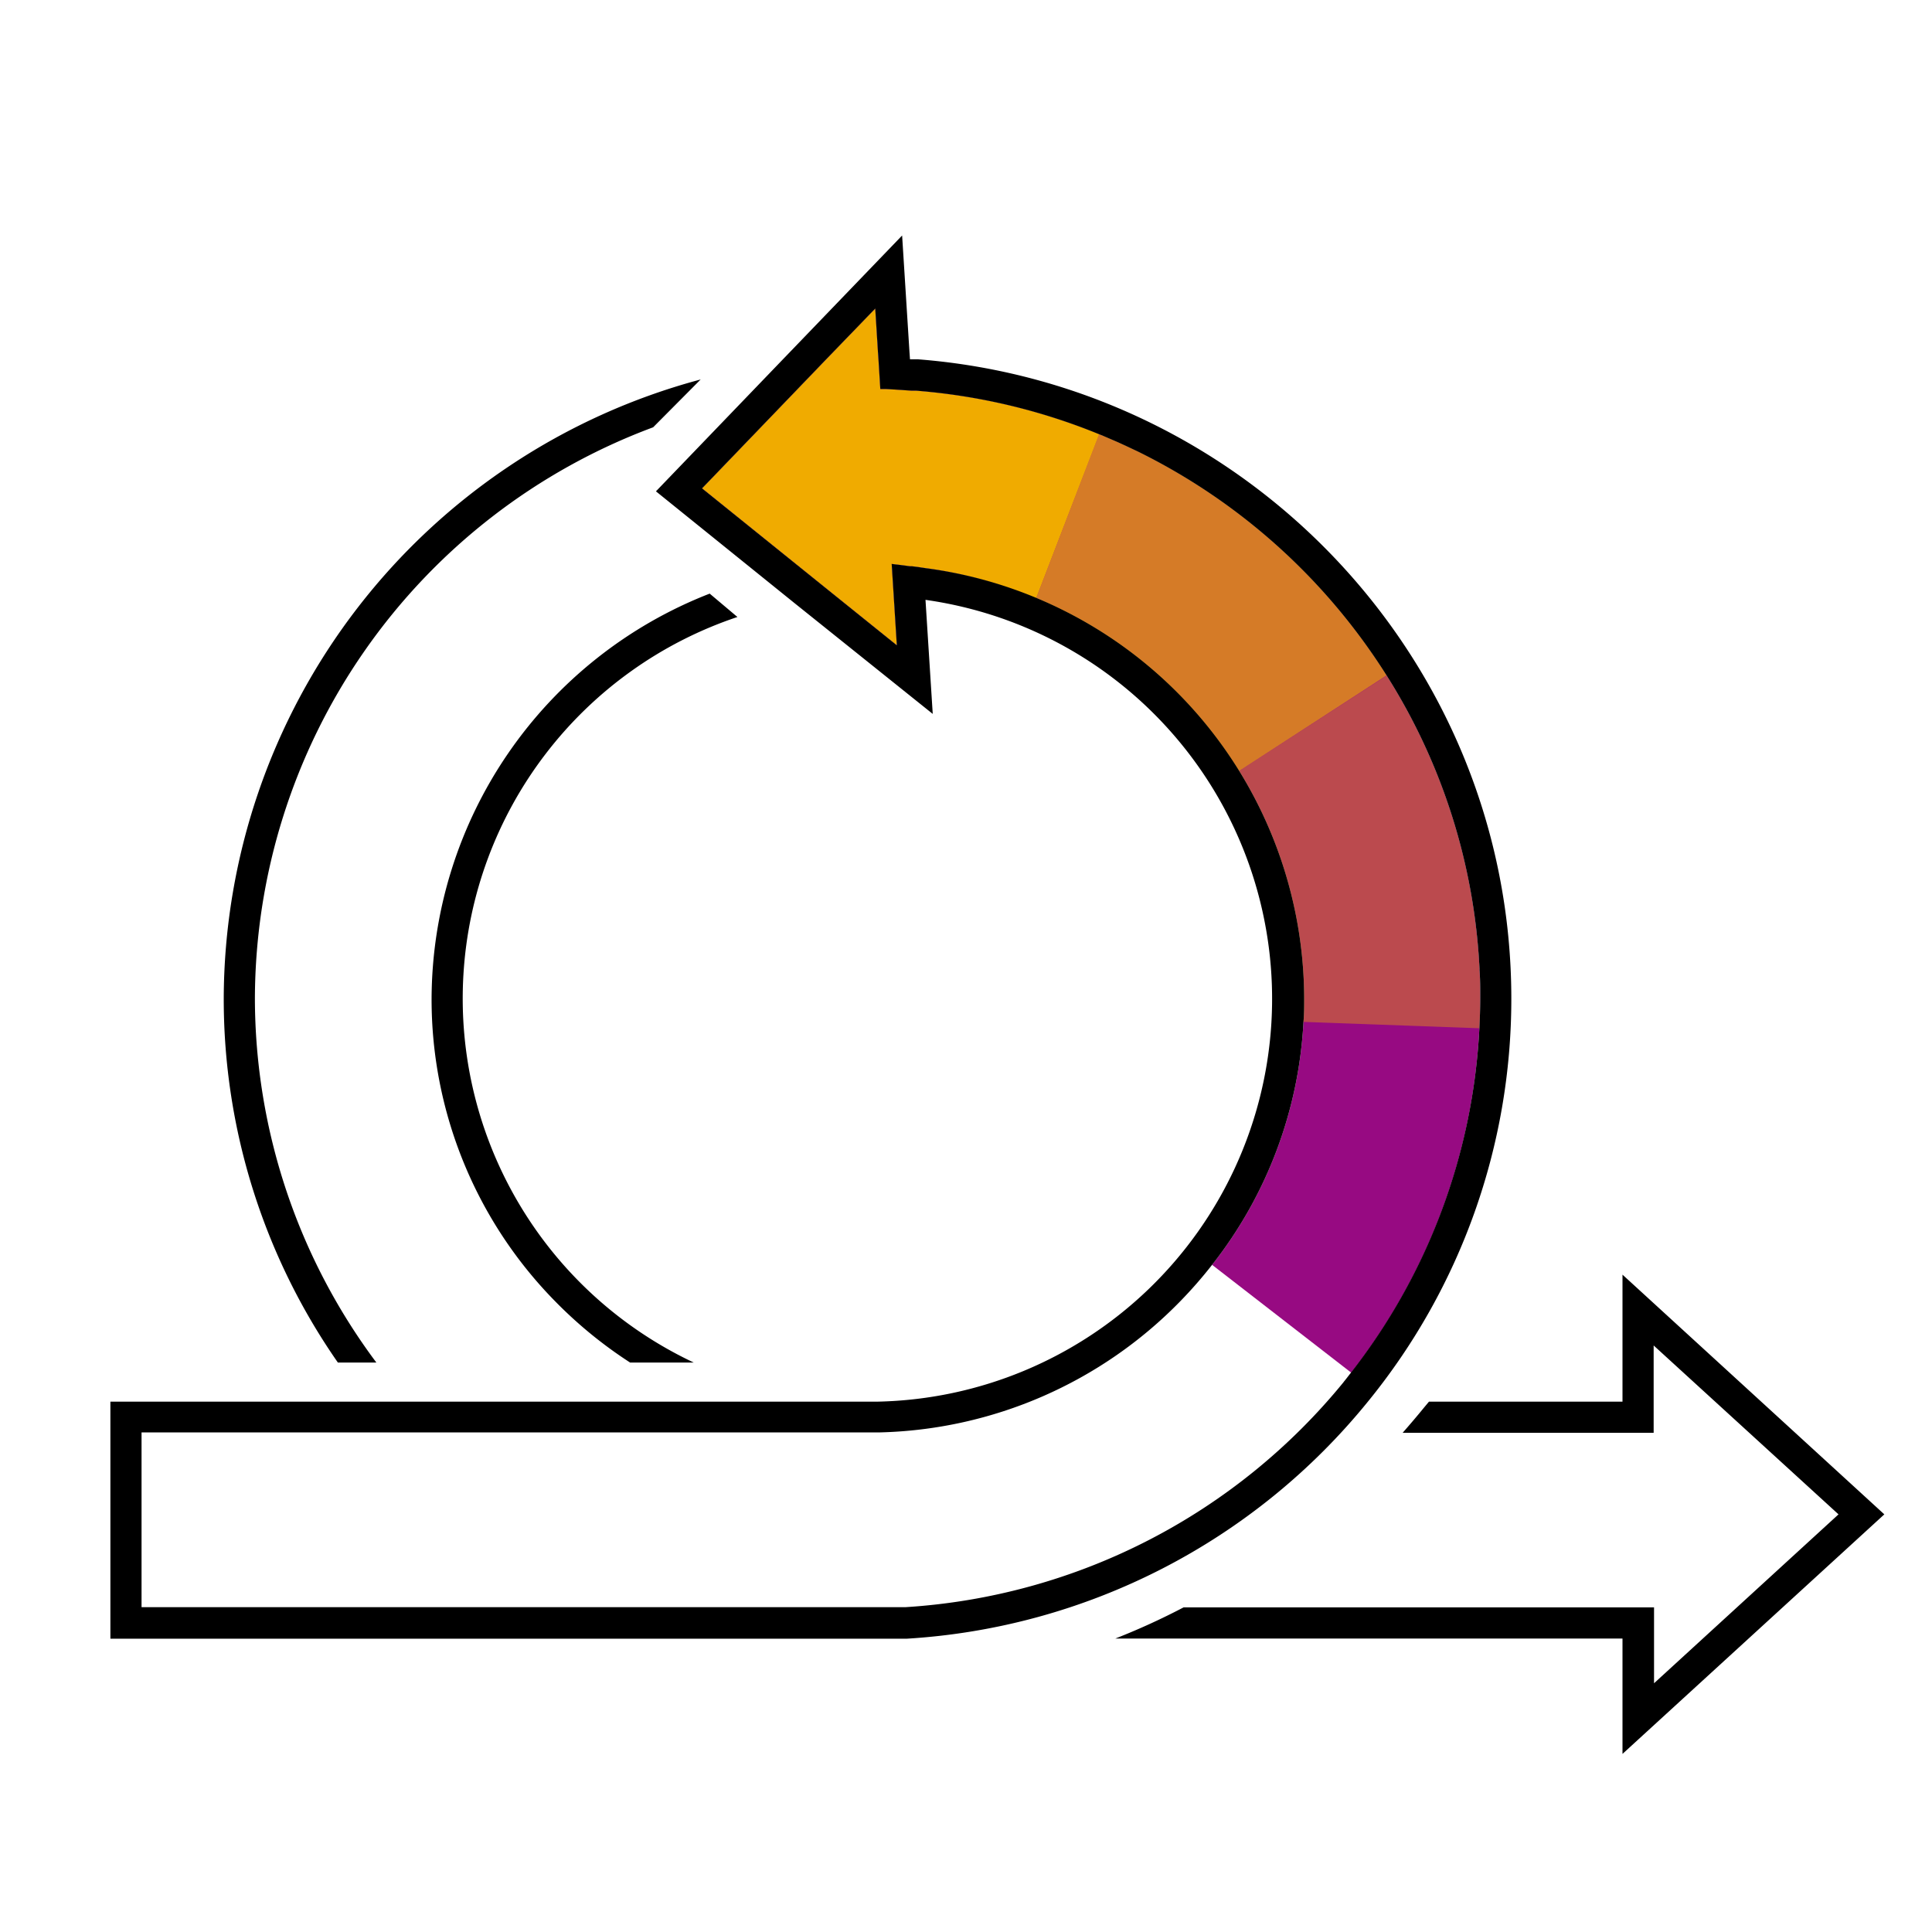
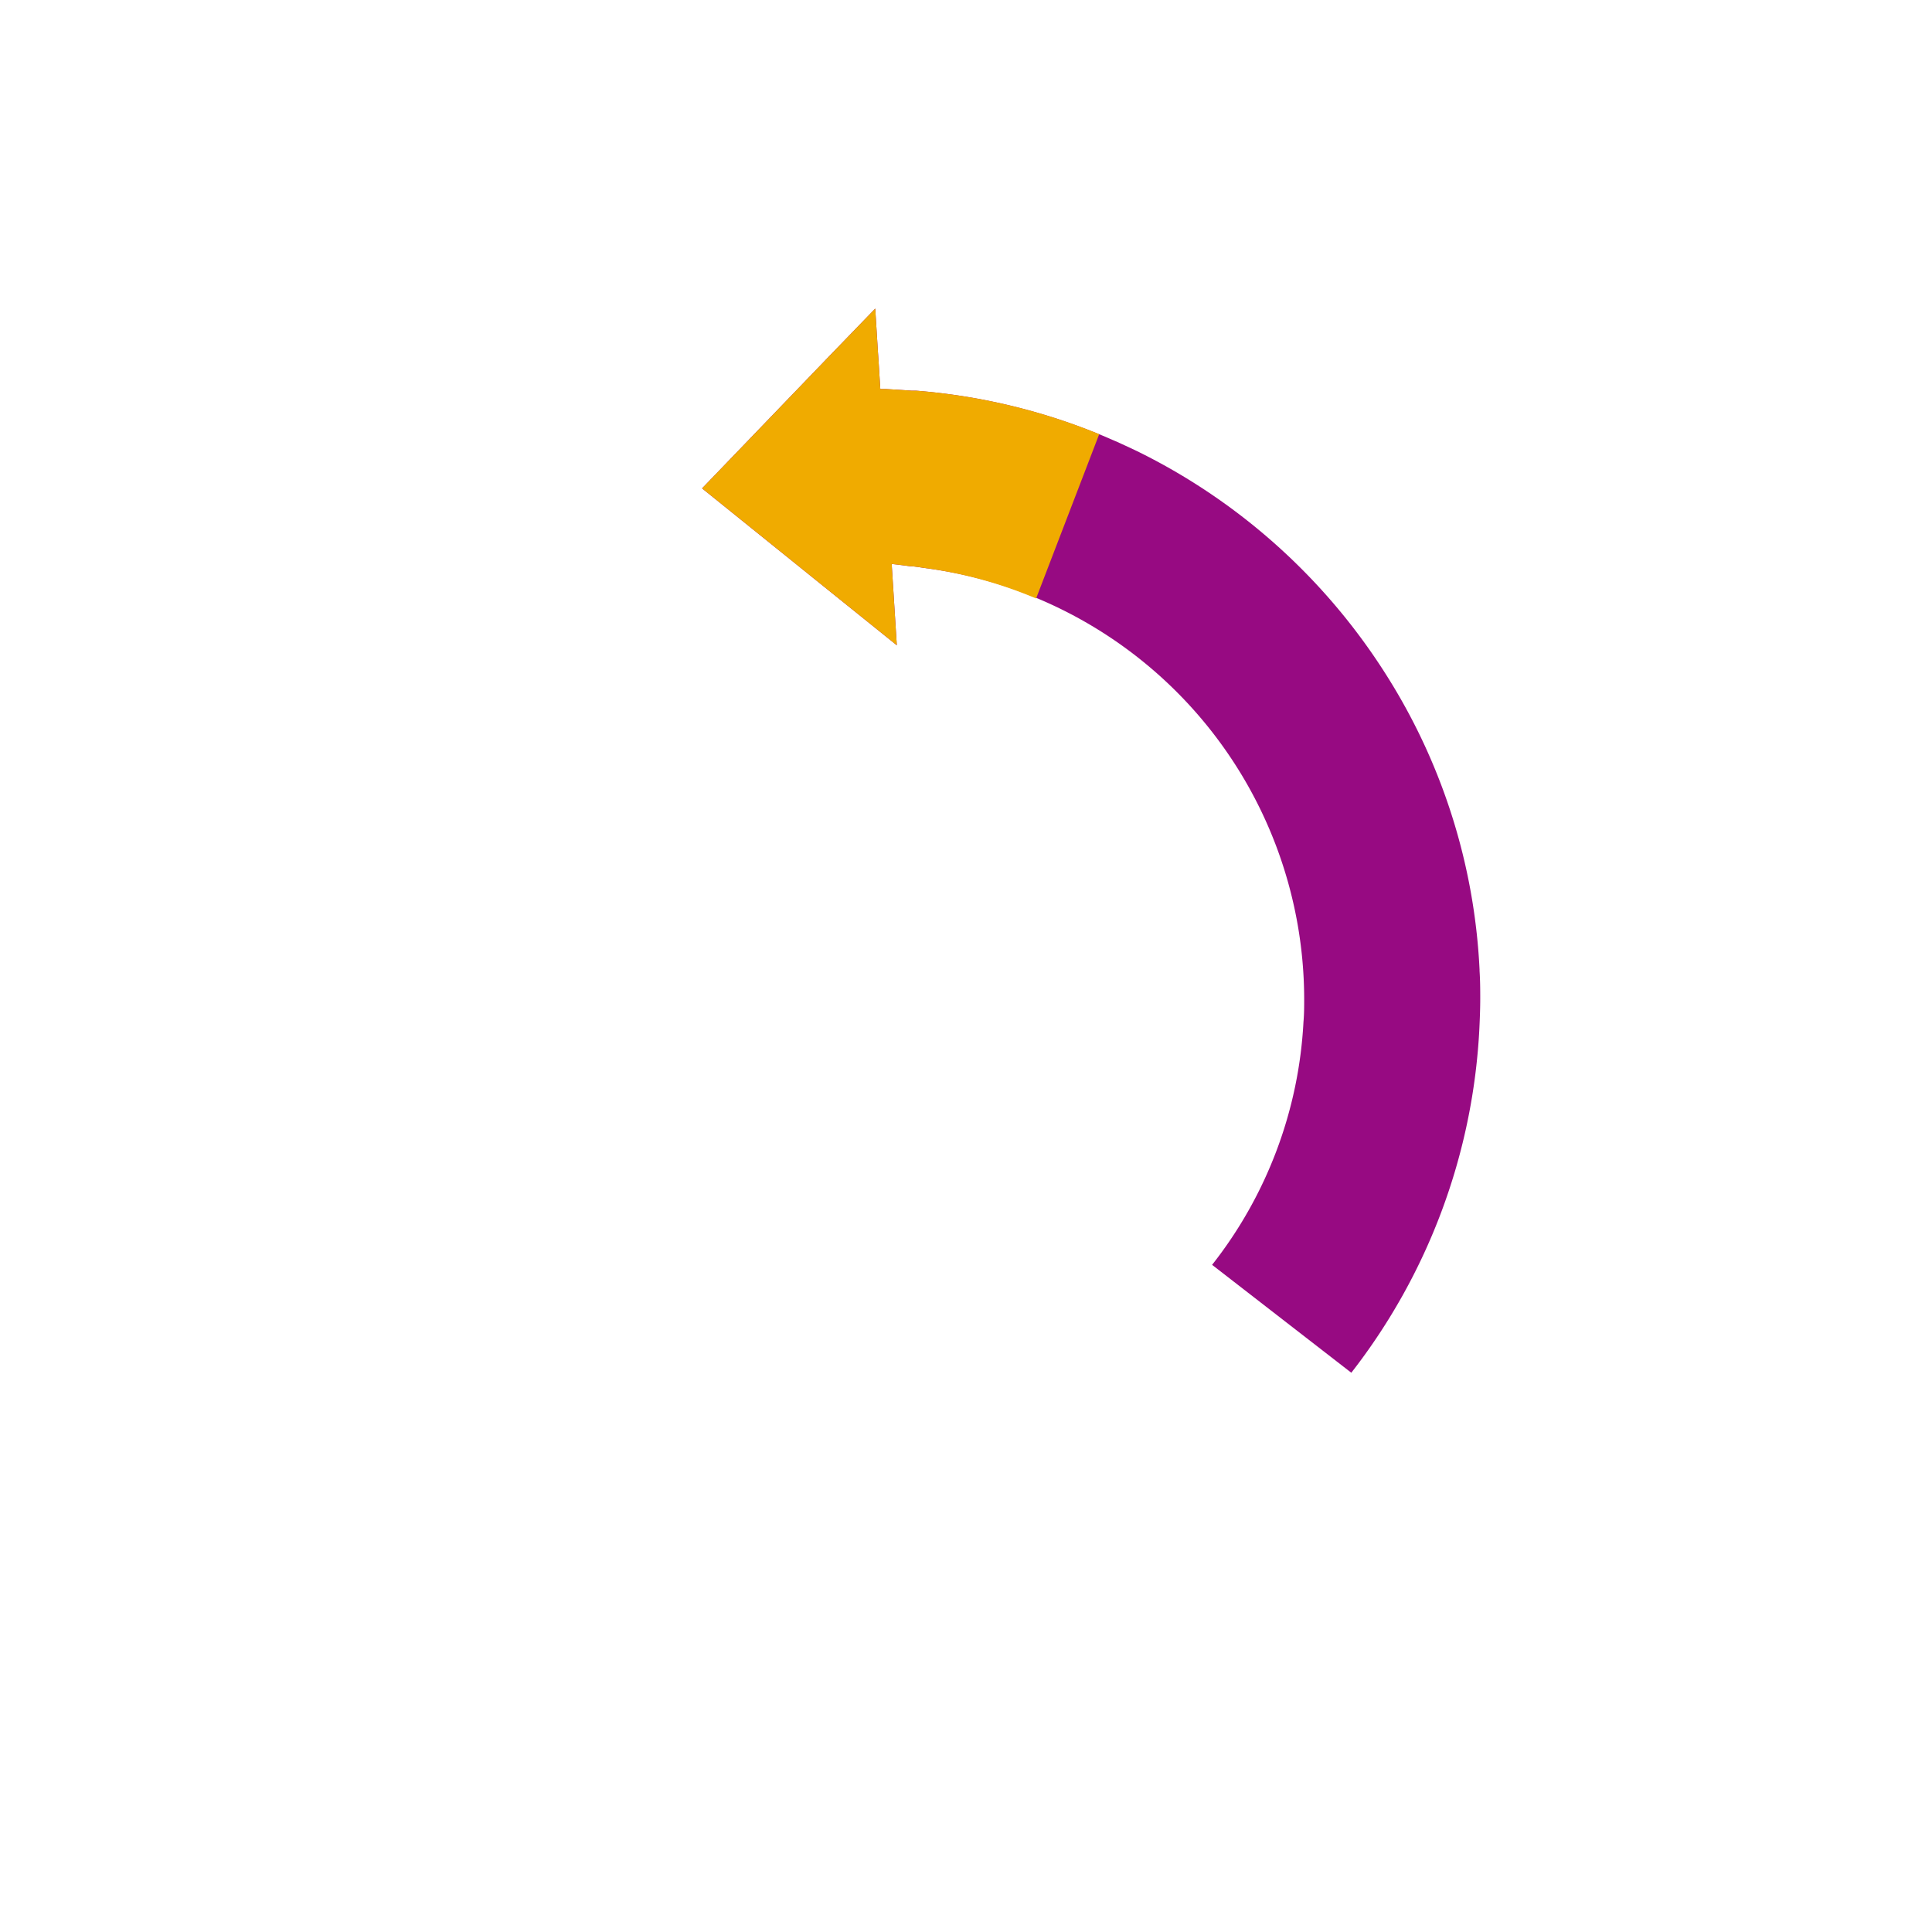
<svg xmlns="http://www.w3.org/2000/svg" viewBox="0 0 248 248">
  <defs>
    <style>.cls-1{fill:#970a82;}.cls-2,.cls-3,.cls-4{fill:#f0ab00;}.cls-3{opacity:0.7;}.cls-4{opacity:0.4;}</style>
  </defs>
  <title>286194-pictogram</title>
  <g id="color_band" data-name="color band">
    <path class="cls-1" d="M189.92,124.58a1,1,0,0,0,0-.17A77.59,77.59,0,0,0,178,86.72a79.06,79.06,0,0,0-32-28.79l-1.51-.71-1.05-.48-1.95-.84-.43-.17a78.25,78.25,0,0,0-23.47-5.58h-.07l-.49,0L114.82,50h-.06l-1-.06h0l-.37,0H113l-.23-3.72h0l-.07-1-.35-5.61-5.8,6L90.12,62.69l16.95,13.66,8.05,6.48-.39-6.18h0l-.27-4.26c.71.08,1.6.19,2.38.3l.25,0,1,.13.45.07h0l.87.12a55.87,55.87,0,0,1,48,55.16c0,1,0,2-.09,3a55.06,55.06,0,0,1-11.73,31.19l17.87,13.85A78.28,78.28,0,0,0,189.9,132c.06-1.28.11-2.56.11-3.84S190,125.78,189.92,124.58Z" />
  </g>
  <g id="_100_band" data-name="100% band">
    <path class="cls-2" d="M117.62,50.15h-.07l-.49,0L114.82,50h-.06l-1-.06h0l-.37,0H113l-.23-3.72h0l-.07-1-.35-5.61-5.8,6L90.12,62.69l16.95,13.66,8.05,6.48-.39-6.18h0l-.27-4.26c.71.08,1.6.19,2.38.3l.25,0,1,.13.45.07h0l.87.12A55.84,55.84,0,0,1,133,76.82l8.1-21.09A78.25,78.25,0,0,0,117.62,50.15Z" />
  </g>
  <g id="_70_band" data-name="70% band">
-     <path class="cls-3" d="M168.94,74.92a79.08,79.08,0,0,0-22.91-17l-1.51-.71-1.05-.48-1.95-.84-.43-.17L133,76.82A56.19,56.19,0,0,1,153.5,91.56,55.37,55.37,0,0,1,159,99l19-12.31A78.5,78.5,0,0,0,168.94,74.92Z" />
-   </g>
+     </g>
  <g id="_40_band" data-name="40% band">
-     <path class="cls-4" d="M190,128.2c0-1.21,0-2.42-.09-3.62a1,1,0,0,0,0-.17A77.59,77.59,0,0,0,178,86.72L159,99a55.43,55.43,0,0,1,8.31,29.17c0,1,0,2-.09,3l22.66.82C190,130.76,190,129.48,190,128.2Z" />
-   </g>
+     </g>
  <g id="outlines_--_combound_path" data-name="outlines -- combound path">
-     <path d="M89.05,174.9H80.88a56.07,56.07,0,0,1-9.54-7.78A55.28,55.28,0,0,1,55.4,128.2a56,56,0,0,1,35.7-52l3.56,3a51.64,51.64,0,0,0-5.61,95.7ZM32.72,128.2A78.47,78.47,0,0,1,83.84,54.85l6.1-6.14A82.5,82.5,0,0,0,28.72,128.2a81.63,81.63,0,0,0,14.65,46.7h4.94A78.26,78.26,0,0,1,32.72,128.2Zm209.16,66.19-33.61-30.77v16.3H183.43l-.69.83c-.88,1.08-1.78,2.13-2.69,3.17h32.22V172.71L236,194.39l-23.68,21.68v-9.74h-4v0H151.93a88.58,88.58,0,0,1-8.76,4h65.1v14.81ZM194,128.2a81.74,81.74,0,0,1-18.41,51.72,82.65,82.65,0,0,1-59.2,30.43H14.17V179.92H110c.45,0,.9,0,1.36,0l1.35,0A51.72,51.72,0,0,0,118.8,77h0l.93,14.64L102,77.43,84.2,63.07l15.88-16.51L115.8,30.23l.94,14.89.07,1h1C160.36,49.42,194,85,194,128.2Zm-21.52,49.19c.31-.37.59-.75.89-1.13A78.28,78.28,0,0,0,189.9,132c.06-1.28.11-2.56.11-3.84s0-2.42-.09-3.62v-.17A77.59,77.59,0,0,0,178,86.72a79.06,79.06,0,0,0-32-28.79l-1.51-.71-1.05-.48q-1-.43-1.95-.84l-.43-.17a78.25,78.25,0,0,0-23.47-5.58h-.07l-.49,0L114.82,50h-.06l-1-.06h0l-.37,0H113l-.23-3.72h0l-.07-1-.35-5.61-5.8,6L90.12,62.69l16.95,13.66,8.05,6.48-.39-6.18h0l-.27-4.26c.71.08,1.6.19,2.38.3l.25,0,1,.13.45.07h0l.87.12a55.87,55.87,0,0,1,48,55.16c0,1,0,2-.09,3a55.06,55.06,0,0,1-11.73,31.19,57.14,57.14,0,0,1-4.12,4.71,55.76,55.76,0,0,1-38.57,16.8h-.41l-1,0-1.05,0H18.17v22.43h98.11A78.92,78.92,0,0,0,172.49,177.39Z" />
-   </g>
+     </g>
</svg>